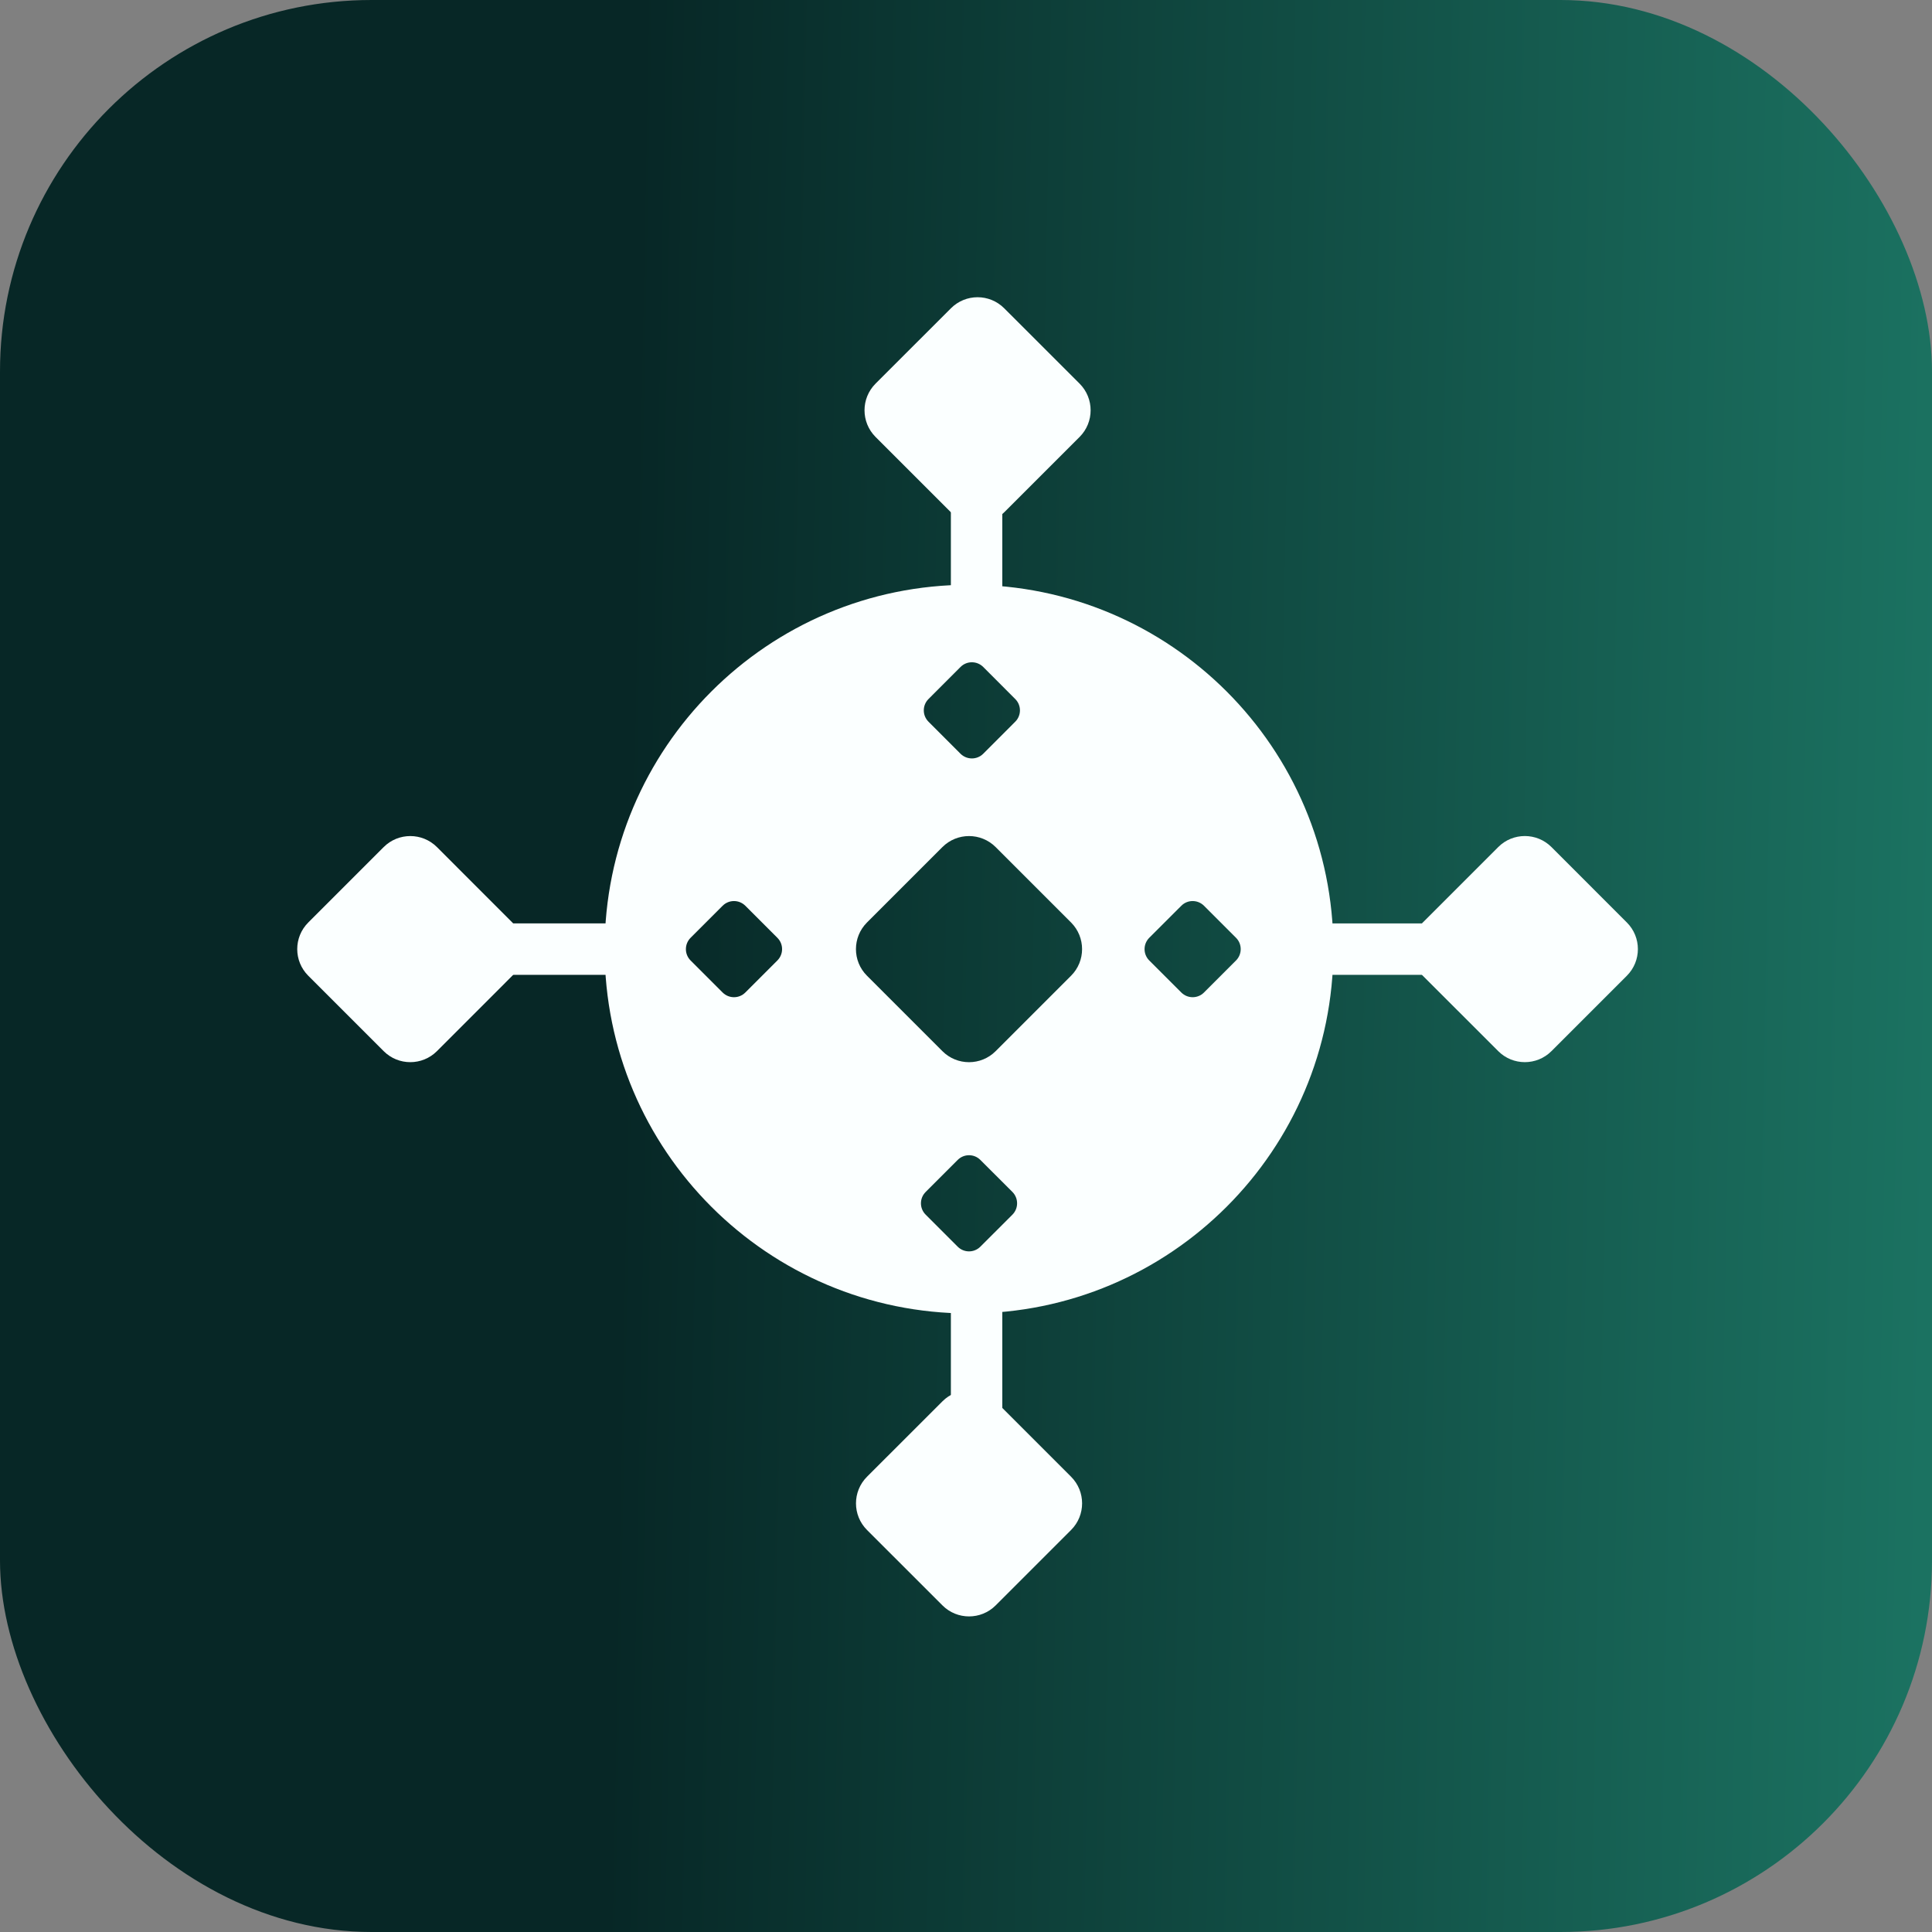
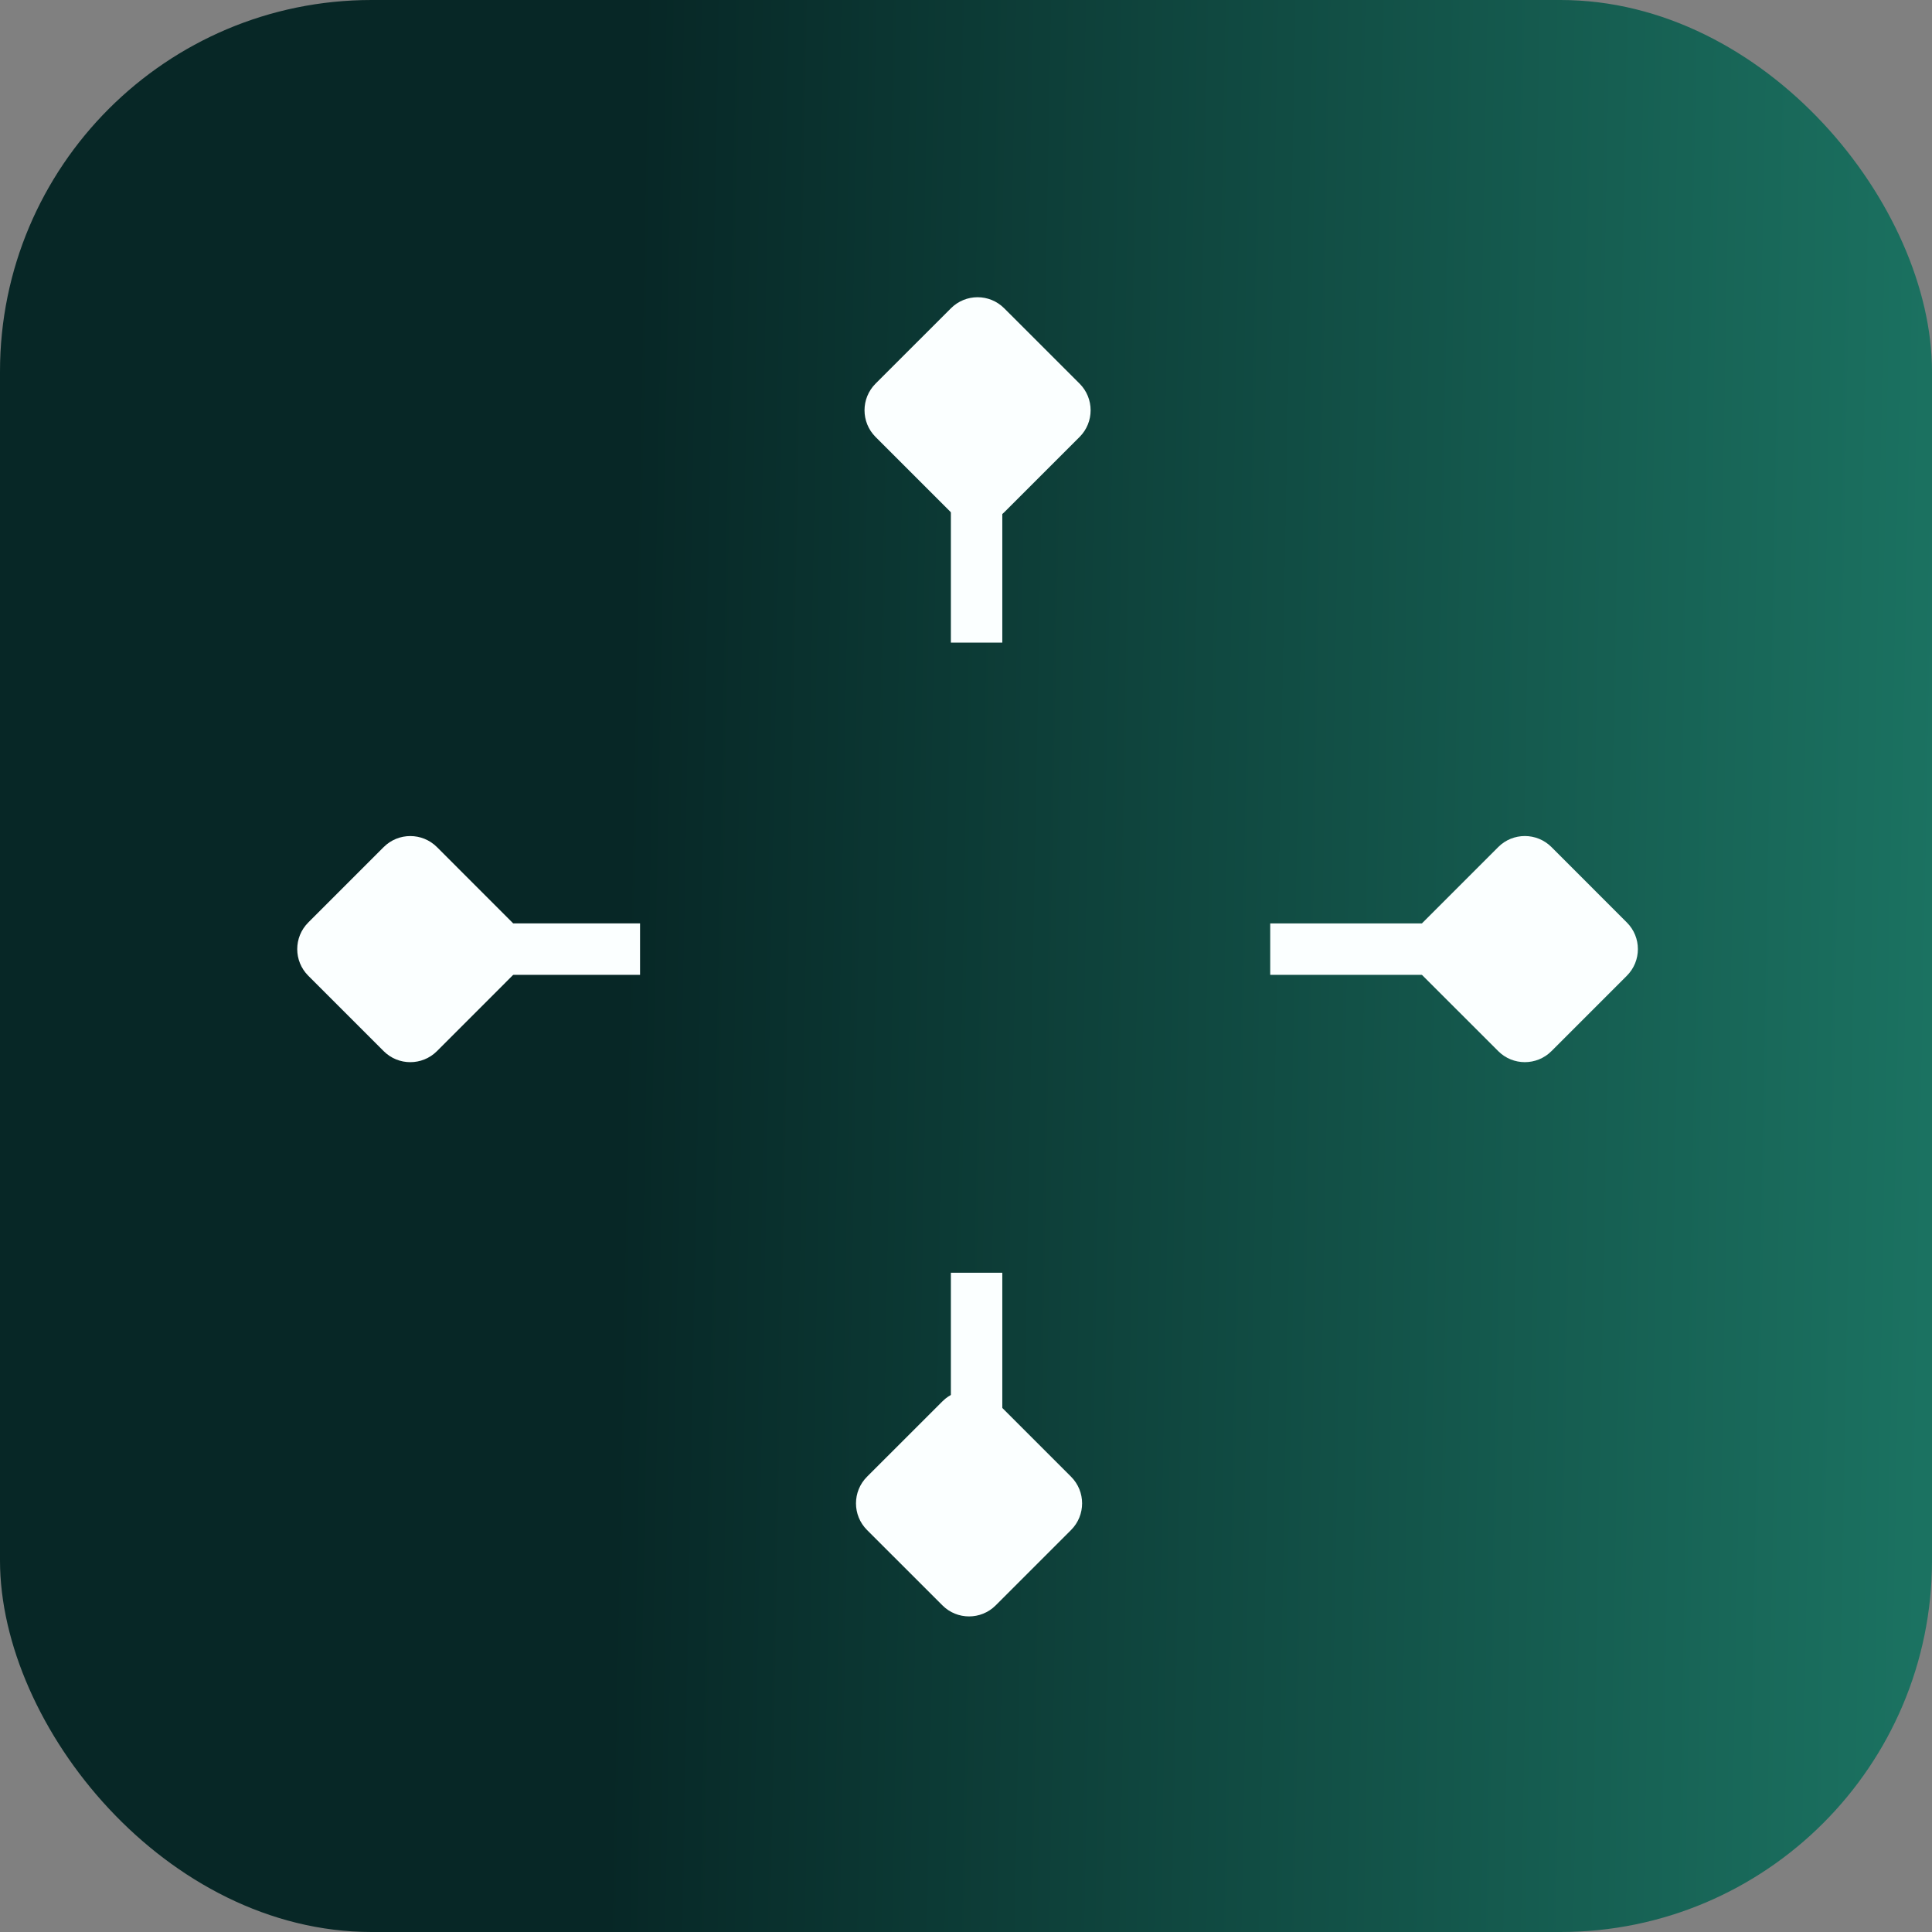
<svg xmlns="http://www.w3.org/2000/svg" width="52" height="52" viewBox="0 0 52 52" fill="none">
  <rect x="0" y="0" width="52" height="52" fill="#808080" stroke="none" />
  <rect width="52" height="52" rx="10" fill="url(#paint0_linear_71_6617)" />
-   <path d="M26.081 15.739C20.665 15.739 16.274 20.13 16.274 25.546C16.274 30.962 20.665 35.352 26.081 35.352C31.497 35.352 35.888 30.962 35.888 25.546C35.888 20.129 31.497 15.739 26.081 15.739ZM24.99 18.815L25.853 17.951C26.021 17.783 26.294 17.783 26.463 17.951L27.326 18.815C27.494 18.983 27.494 19.256 27.326 19.424L26.463 20.288C26.295 20.455 26.022 20.455 25.853 20.288L24.99 19.424C24.822 19.256 24.822 18.983 24.99 18.815ZM20.923 25.851L20.06 26.714C19.892 26.882 19.619 26.882 19.45 26.714L18.587 25.851C18.419 25.683 18.419 25.41 18.587 25.241L19.45 24.378C19.619 24.21 19.891 24.21 20.06 24.378L20.923 25.241C21.092 25.409 21.092 25.682 20.923 25.851ZM27.25 32.692L26.386 33.555C26.218 33.723 25.945 33.723 25.777 33.555L24.914 32.692C24.745 32.524 24.745 32.251 24.914 32.082L25.777 31.219C25.945 31.051 26.218 31.051 26.386 31.219L27.25 32.082C27.417 32.251 27.417 32.524 27.25 32.692ZM28.828 26.262L26.798 28.292C26.402 28.688 25.761 28.688 25.365 28.292L23.335 26.262C22.939 25.867 22.939 25.225 23.335 24.829L25.365 22.799C25.761 22.404 26.402 22.404 26.798 22.799L28.828 24.829C29.223 25.225 29.223 25.867 28.828 26.262ZM32.405 26.714C32.237 26.882 31.964 26.882 31.796 26.714L30.932 25.851C30.764 25.683 30.764 25.41 30.932 25.241L31.796 24.378C31.963 24.21 32.236 24.21 32.405 24.378L33.268 25.241C33.436 25.409 33.436 25.682 33.268 25.851L32.405 26.714Z" fill="#FBFFFF" />
  <path d="M27.028 13.789C26.633 14.185 25.991 14.185 25.595 13.789L23.565 11.76C23.17 11.364 23.17 10.722 23.565 10.326L25.595 8.297C25.991 7.901 26.632 7.901 27.028 8.297L29.058 10.326C29.453 10.722 29.453 11.364 29.058 11.76L27.028 13.789Z" fill="#FBFFFF" />
  <path d="M26.799 43.209C26.403 43.605 25.761 43.605 25.366 43.209L23.336 41.18C22.94 40.784 22.94 40.142 23.336 39.746L25.366 37.717C25.761 37.321 26.403 37.321 26.799 37.717L28.828 39.746C29.224 40.142 29.224 40.784 28.828 41.18L26.799 43.209Z" fill="#FBFFFF" />
  <path d="M41.758 28.291C41.362 28.687 40.72 28.687 40.325 28.291L38.295 26.262C37.899 25.866 37.899 25.224 38.295 24.829L40.325 22.799C40.72 22.403 41.362 22.403 41.758 22.799L43.787 24.829C44.183 25.224 44.183 25.866 43.787 26.262L41.758 28.291Z" fill="#FBFFFF" />
  <path d="M11.76 28.292C11.364 28.687 10.722 28.687 10.327 28.292L8.297 26.262C7.901 25.866 7.901 25.225 8.297 24.829L10.327 22.799C10.722 22.404 11.364 22.404 11.76 22.799L13.789 24.829C14.185 25.224 14.185 25.866 13.789 26.262L11.76 28.292Z" fill="#FBFFFF" />
  <path d="M38.804 24.854H34.188V26.238H38.804V24.854Z" fill="#FBFFFF" />
  <path d="M17.227 24.853H12.612V26.238H17.227V24.853Z" fill="#FBFFFF" />
  <path d="M26.977 12.681H25.593V17.296H26.977V12.681Z" fill="#FBFFFF" />
  <path d="M26.977 34.256H25.593V38.871H26.977V34.256Z" fill="#FBFFFF" />
  <defs>
    <linearGradient id="paint0_linear_71_6617" x1="1.278" y1="6.8" x2="52.347" y2="7.771" gradientUnits="userSpaceOnUse">
      <stop offset="0.31" stop-color="#072726" />
      <stop offset="1" stop-color="#1B7261" />
    </linearGradient>
  </defs>
</svg>